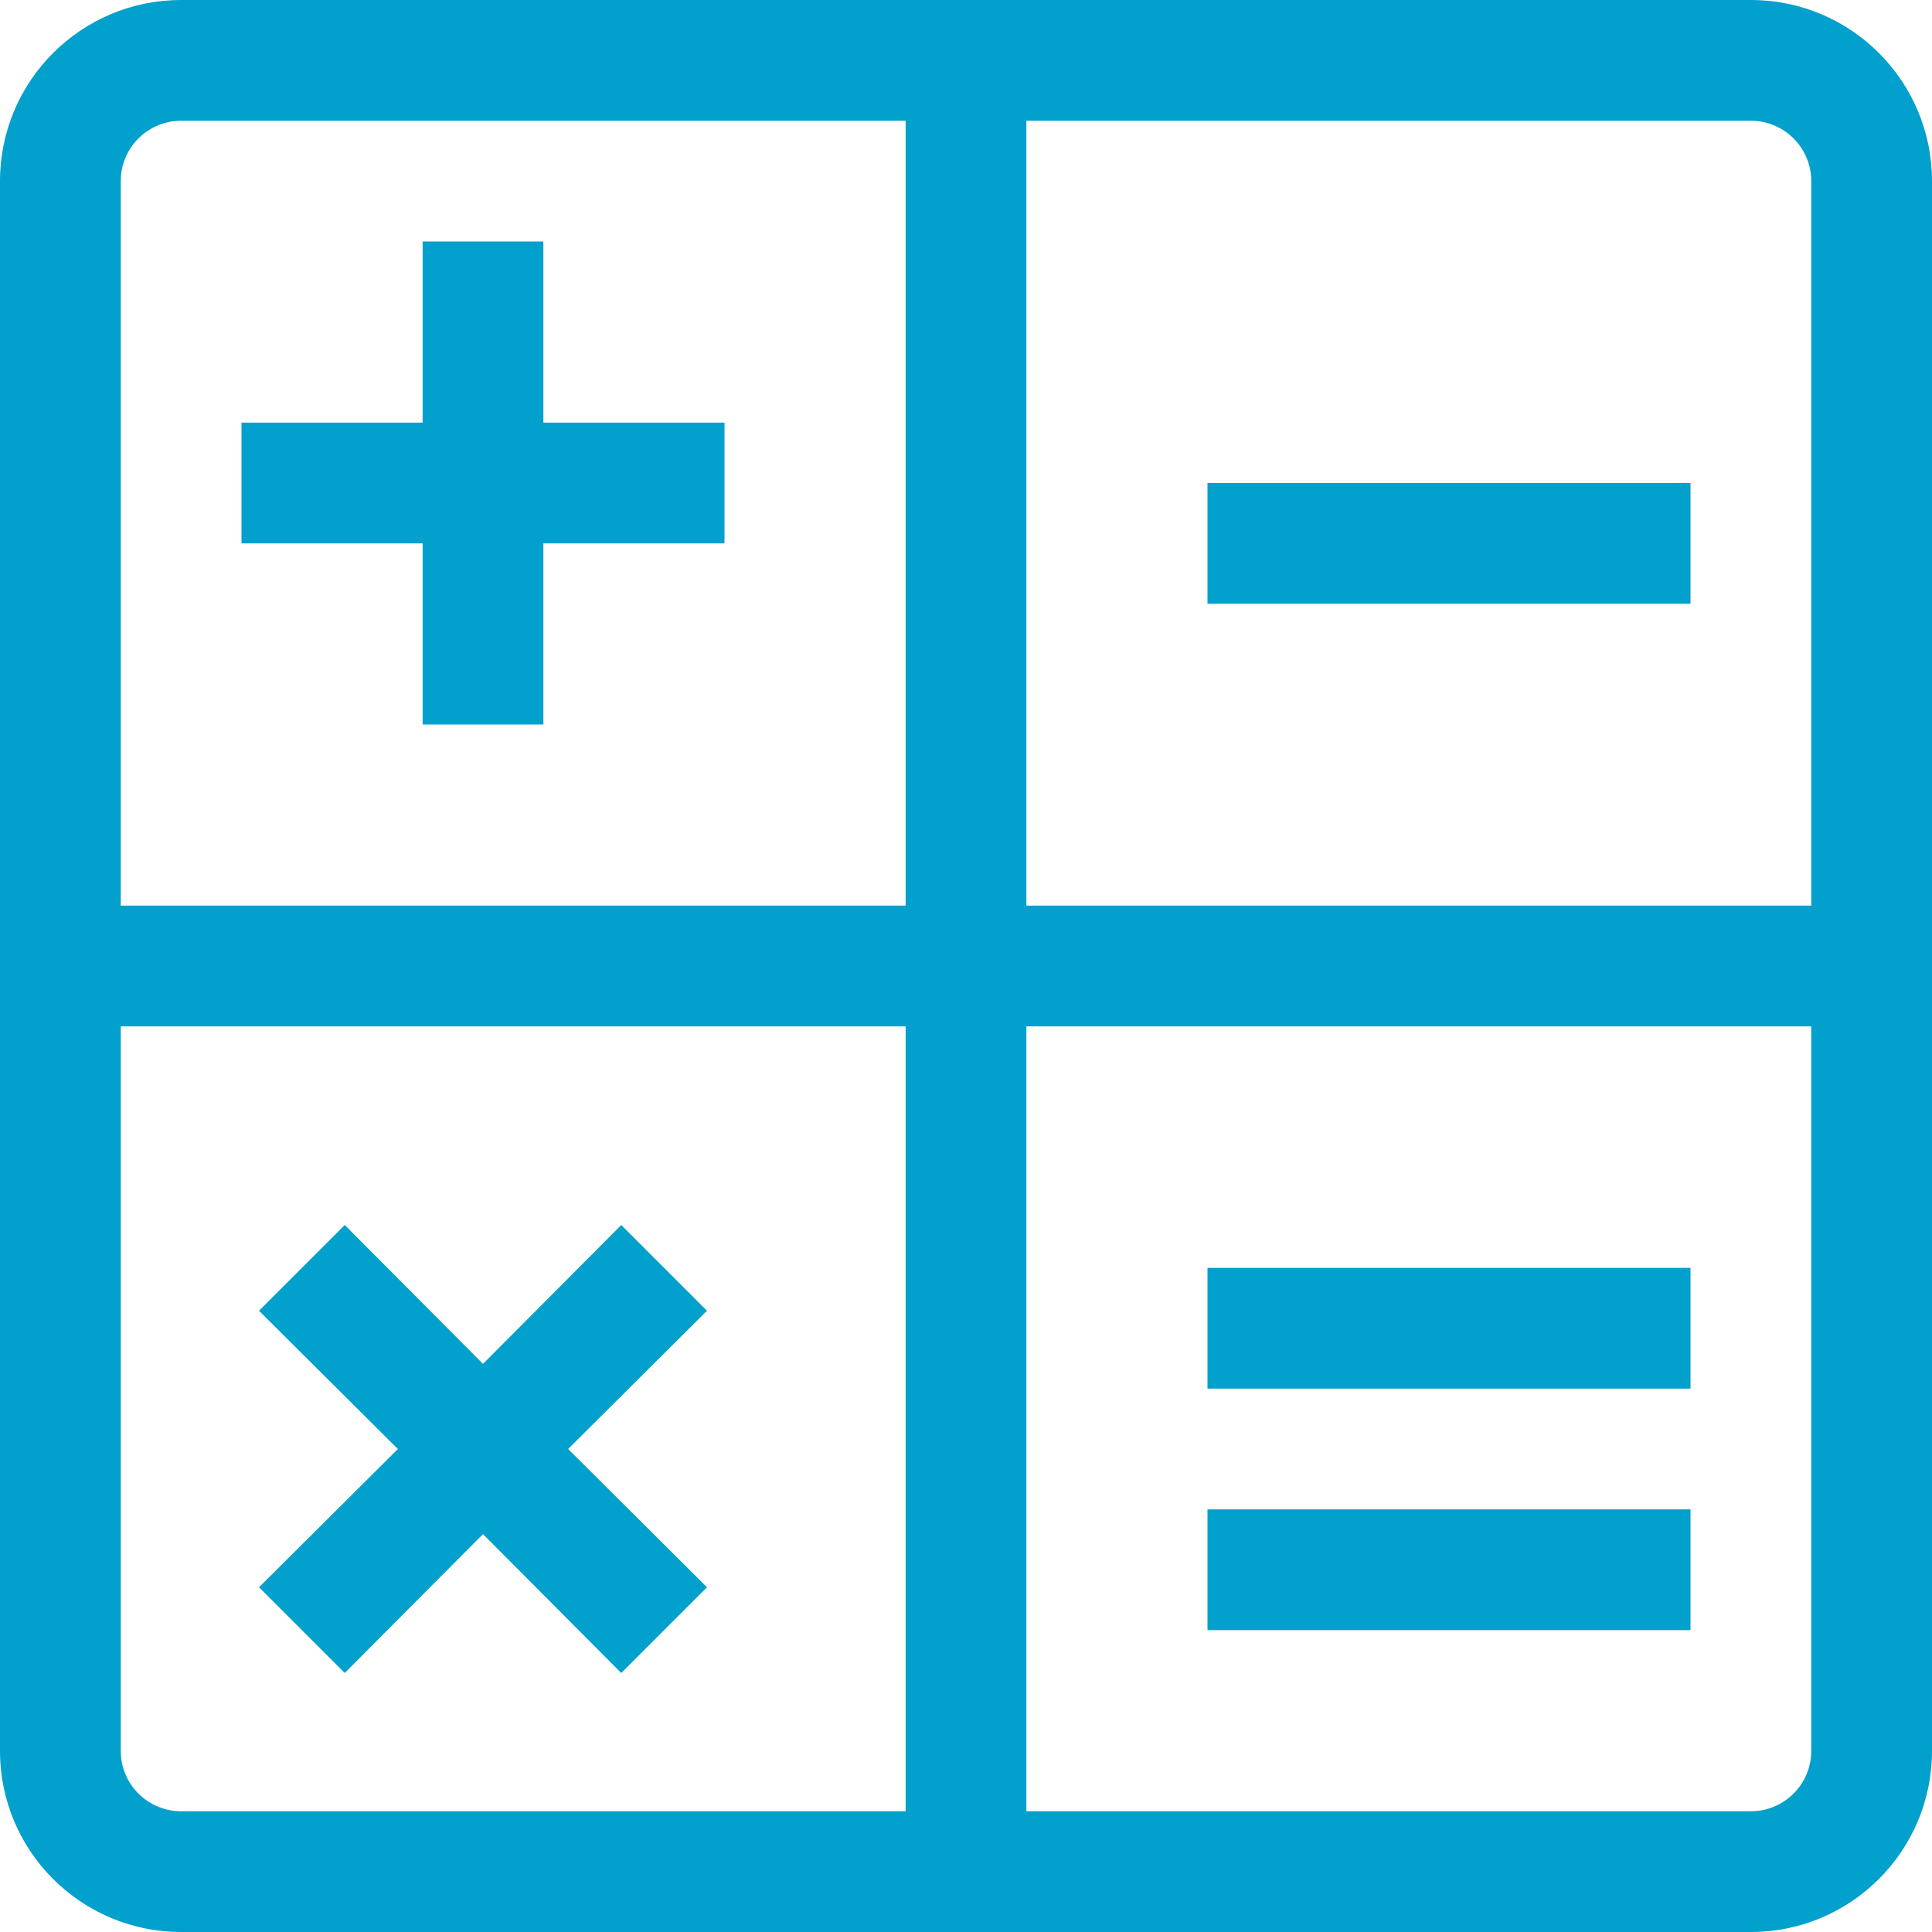
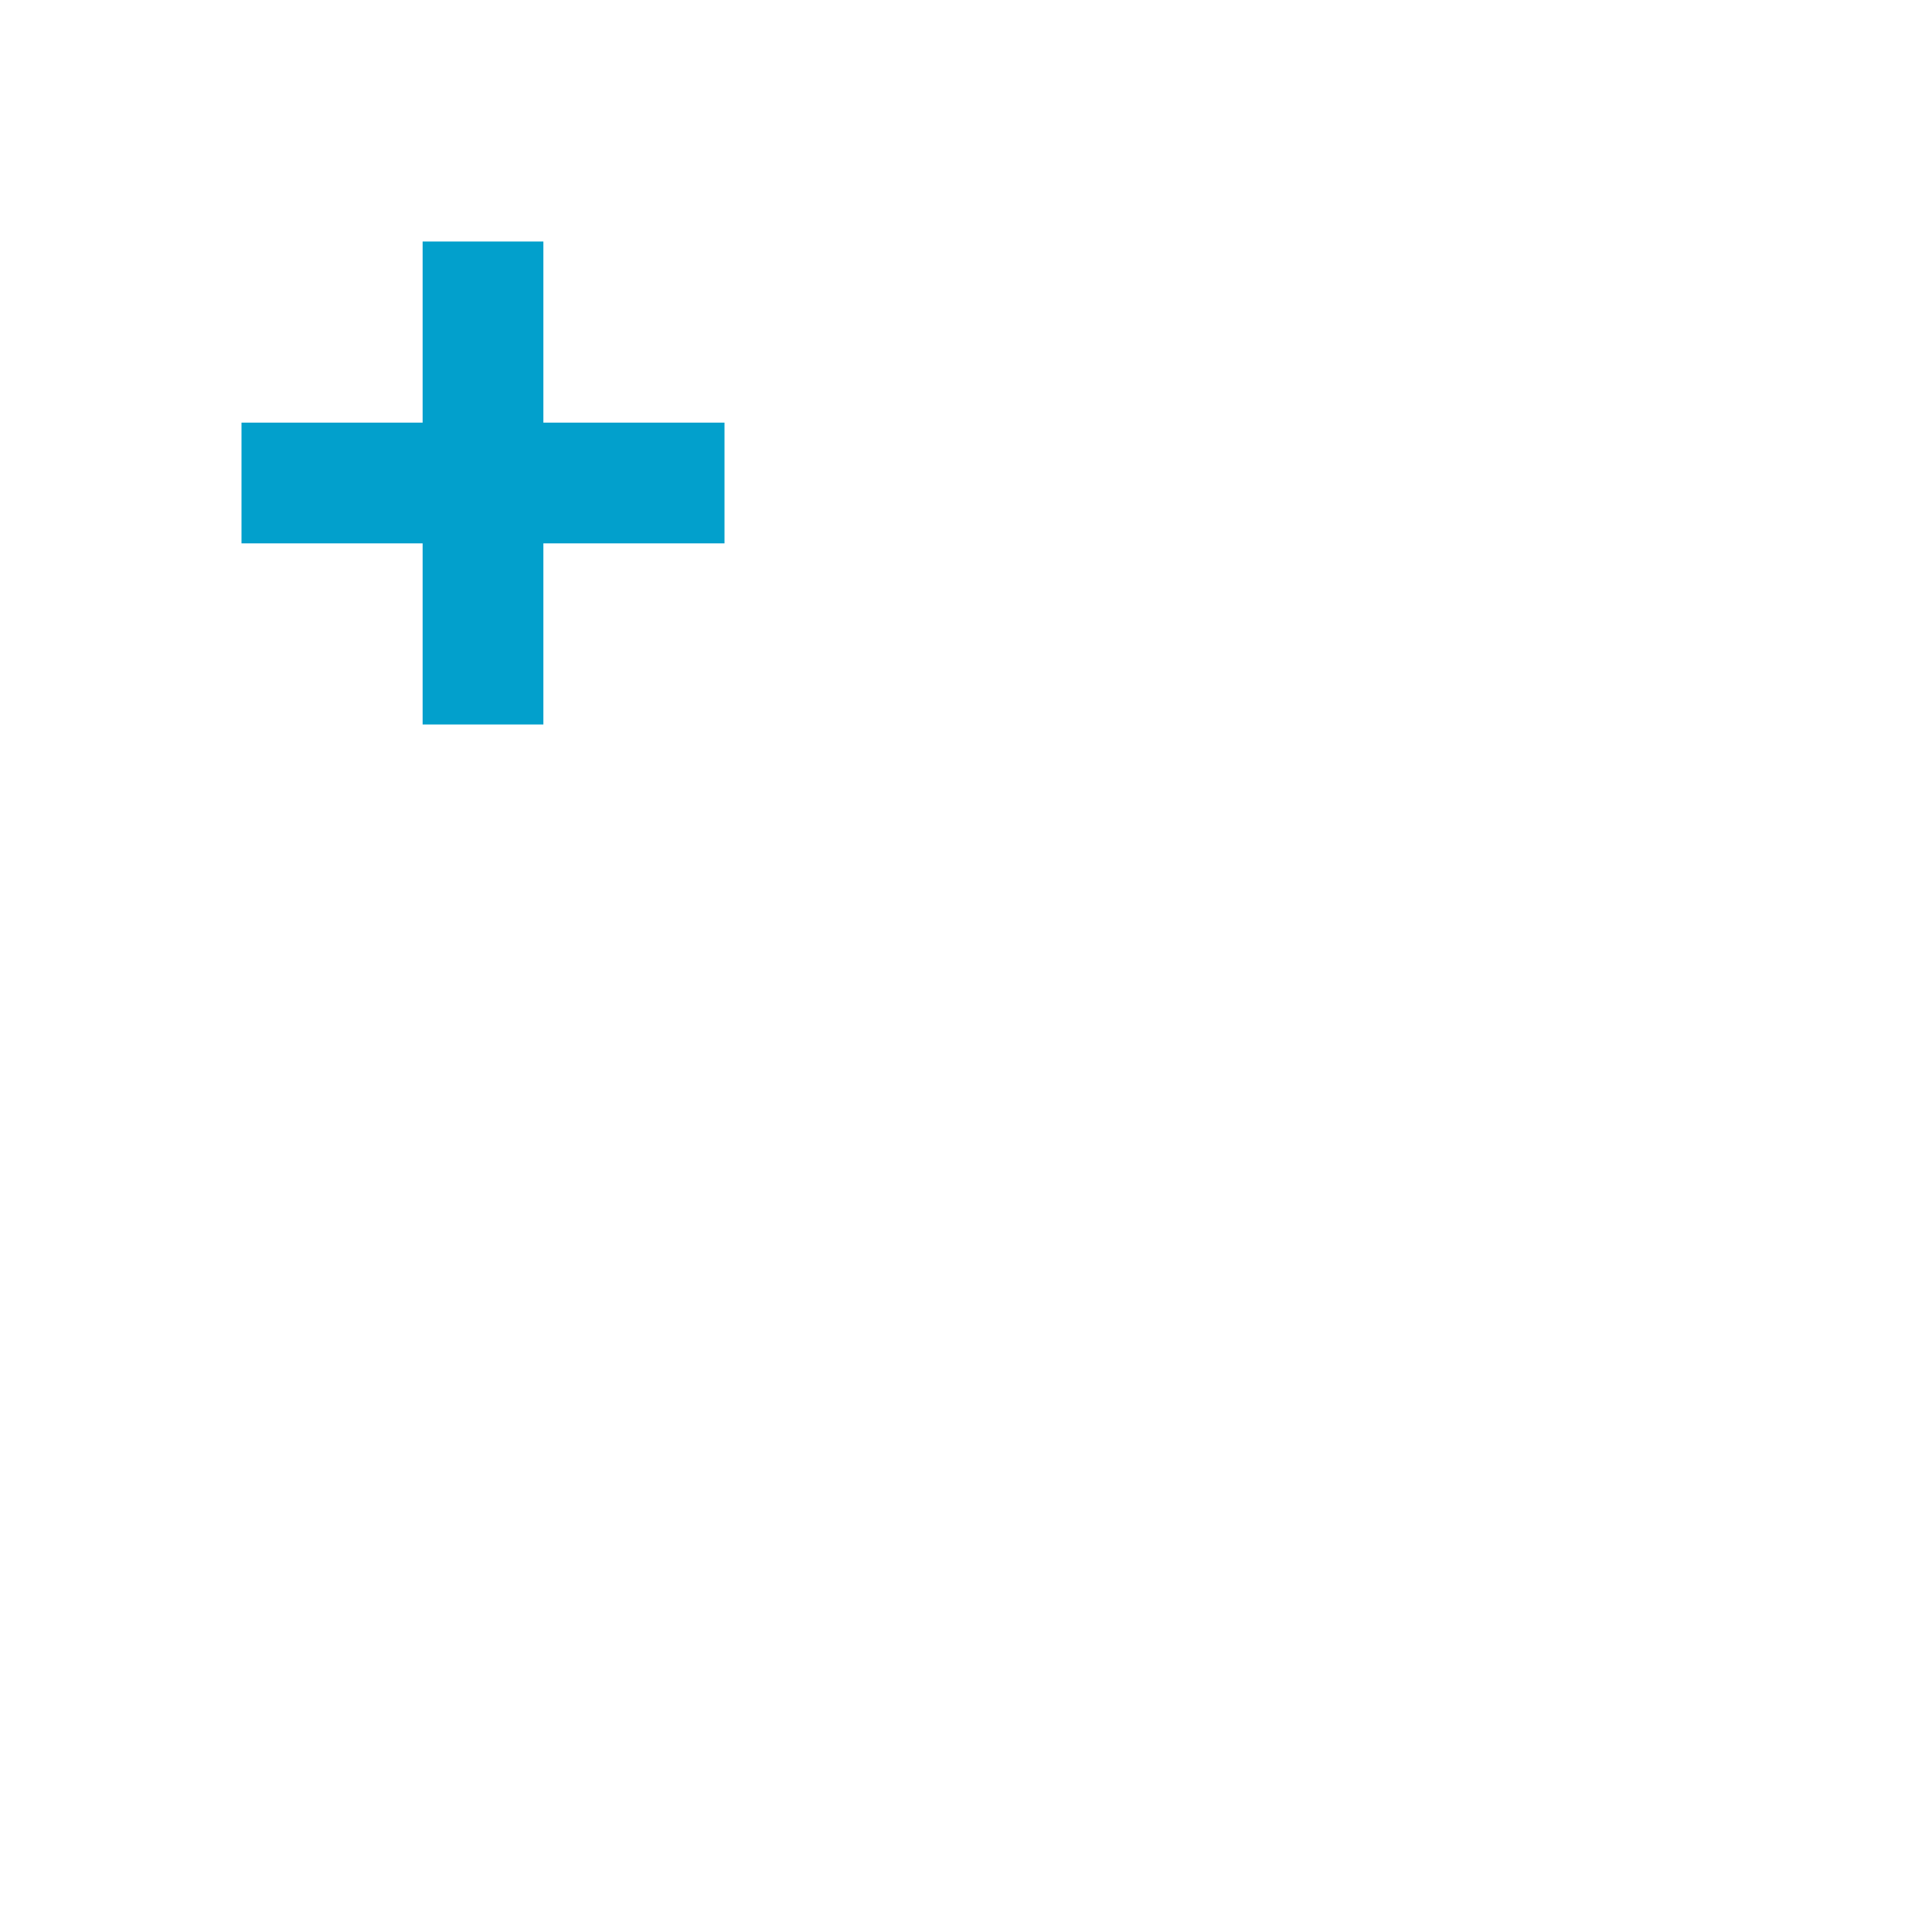
<svg xmlns="http://www.w3.org/2000/svg" version="1.1" id="Capa_1" x="0px" y="0px" viewBox="0 0 512 512" style="enable-background:new 0 0 512 512;" xml:space="preserve" width="512px" height="512px">
  <g>
    <g>
      <g>
-         <path d="M464,0H48C21.49,0,0,21.49,0,48v416c0,26.51,21.49,48,48,48h416c26.51,0,48-21.49,48-48V48C512,21.49,490.51,0,464,0z      M240,480H48c-8.837,0-16-7.163-16-16V272h208V480z M240,240H32V48c0-8.837,7.163-16,16-16h192V240z M480,464     c0,8.837-7.163,16-16,16H272V272h208V464z M480,240H272V32h192c8.837,0,16,7.163,16,16V240z" fill="#02a0cc" />
        <polygon points="112,192 144,192 144,144 192,144 192,112 144,112 144,64 112,64 112,112 64,112 64,144 112,144    " fill="#02a0cc" />
-         <polygon points="91.36,443.36 128,406.56 164.64,443.36 187.36,420.64 150.56,384 187.36,347.36 164.64,324.64 128,361.44      91.36,324.64 68.64,347.36 105.44,384 68.64,420.64    " fill="#02a0cc" />
-         <rect x="320" y="128" width="128" height="32" fill="#02a0cc" />
-         <rect x="320" y="400" width="128" height="32" fill="#02a0cc" />
-         <rect x="320" y="336" width="128" height="32" fill="#02a0cc" />
      </g>
    </g>
  </g>
  <g>
</g>
  <g>
</g>
  <g>
</g>
  <g>
</g>
  <g>
</g>
  <g>
</g>
  <g>
</g>
  <g>
</g>
  <g>
</g>
  <g>
</g>
  <g>
</g>
  <g>
</g>
  <g>
</g>
  <g>
</g>
  <g>
</g>
</svg>